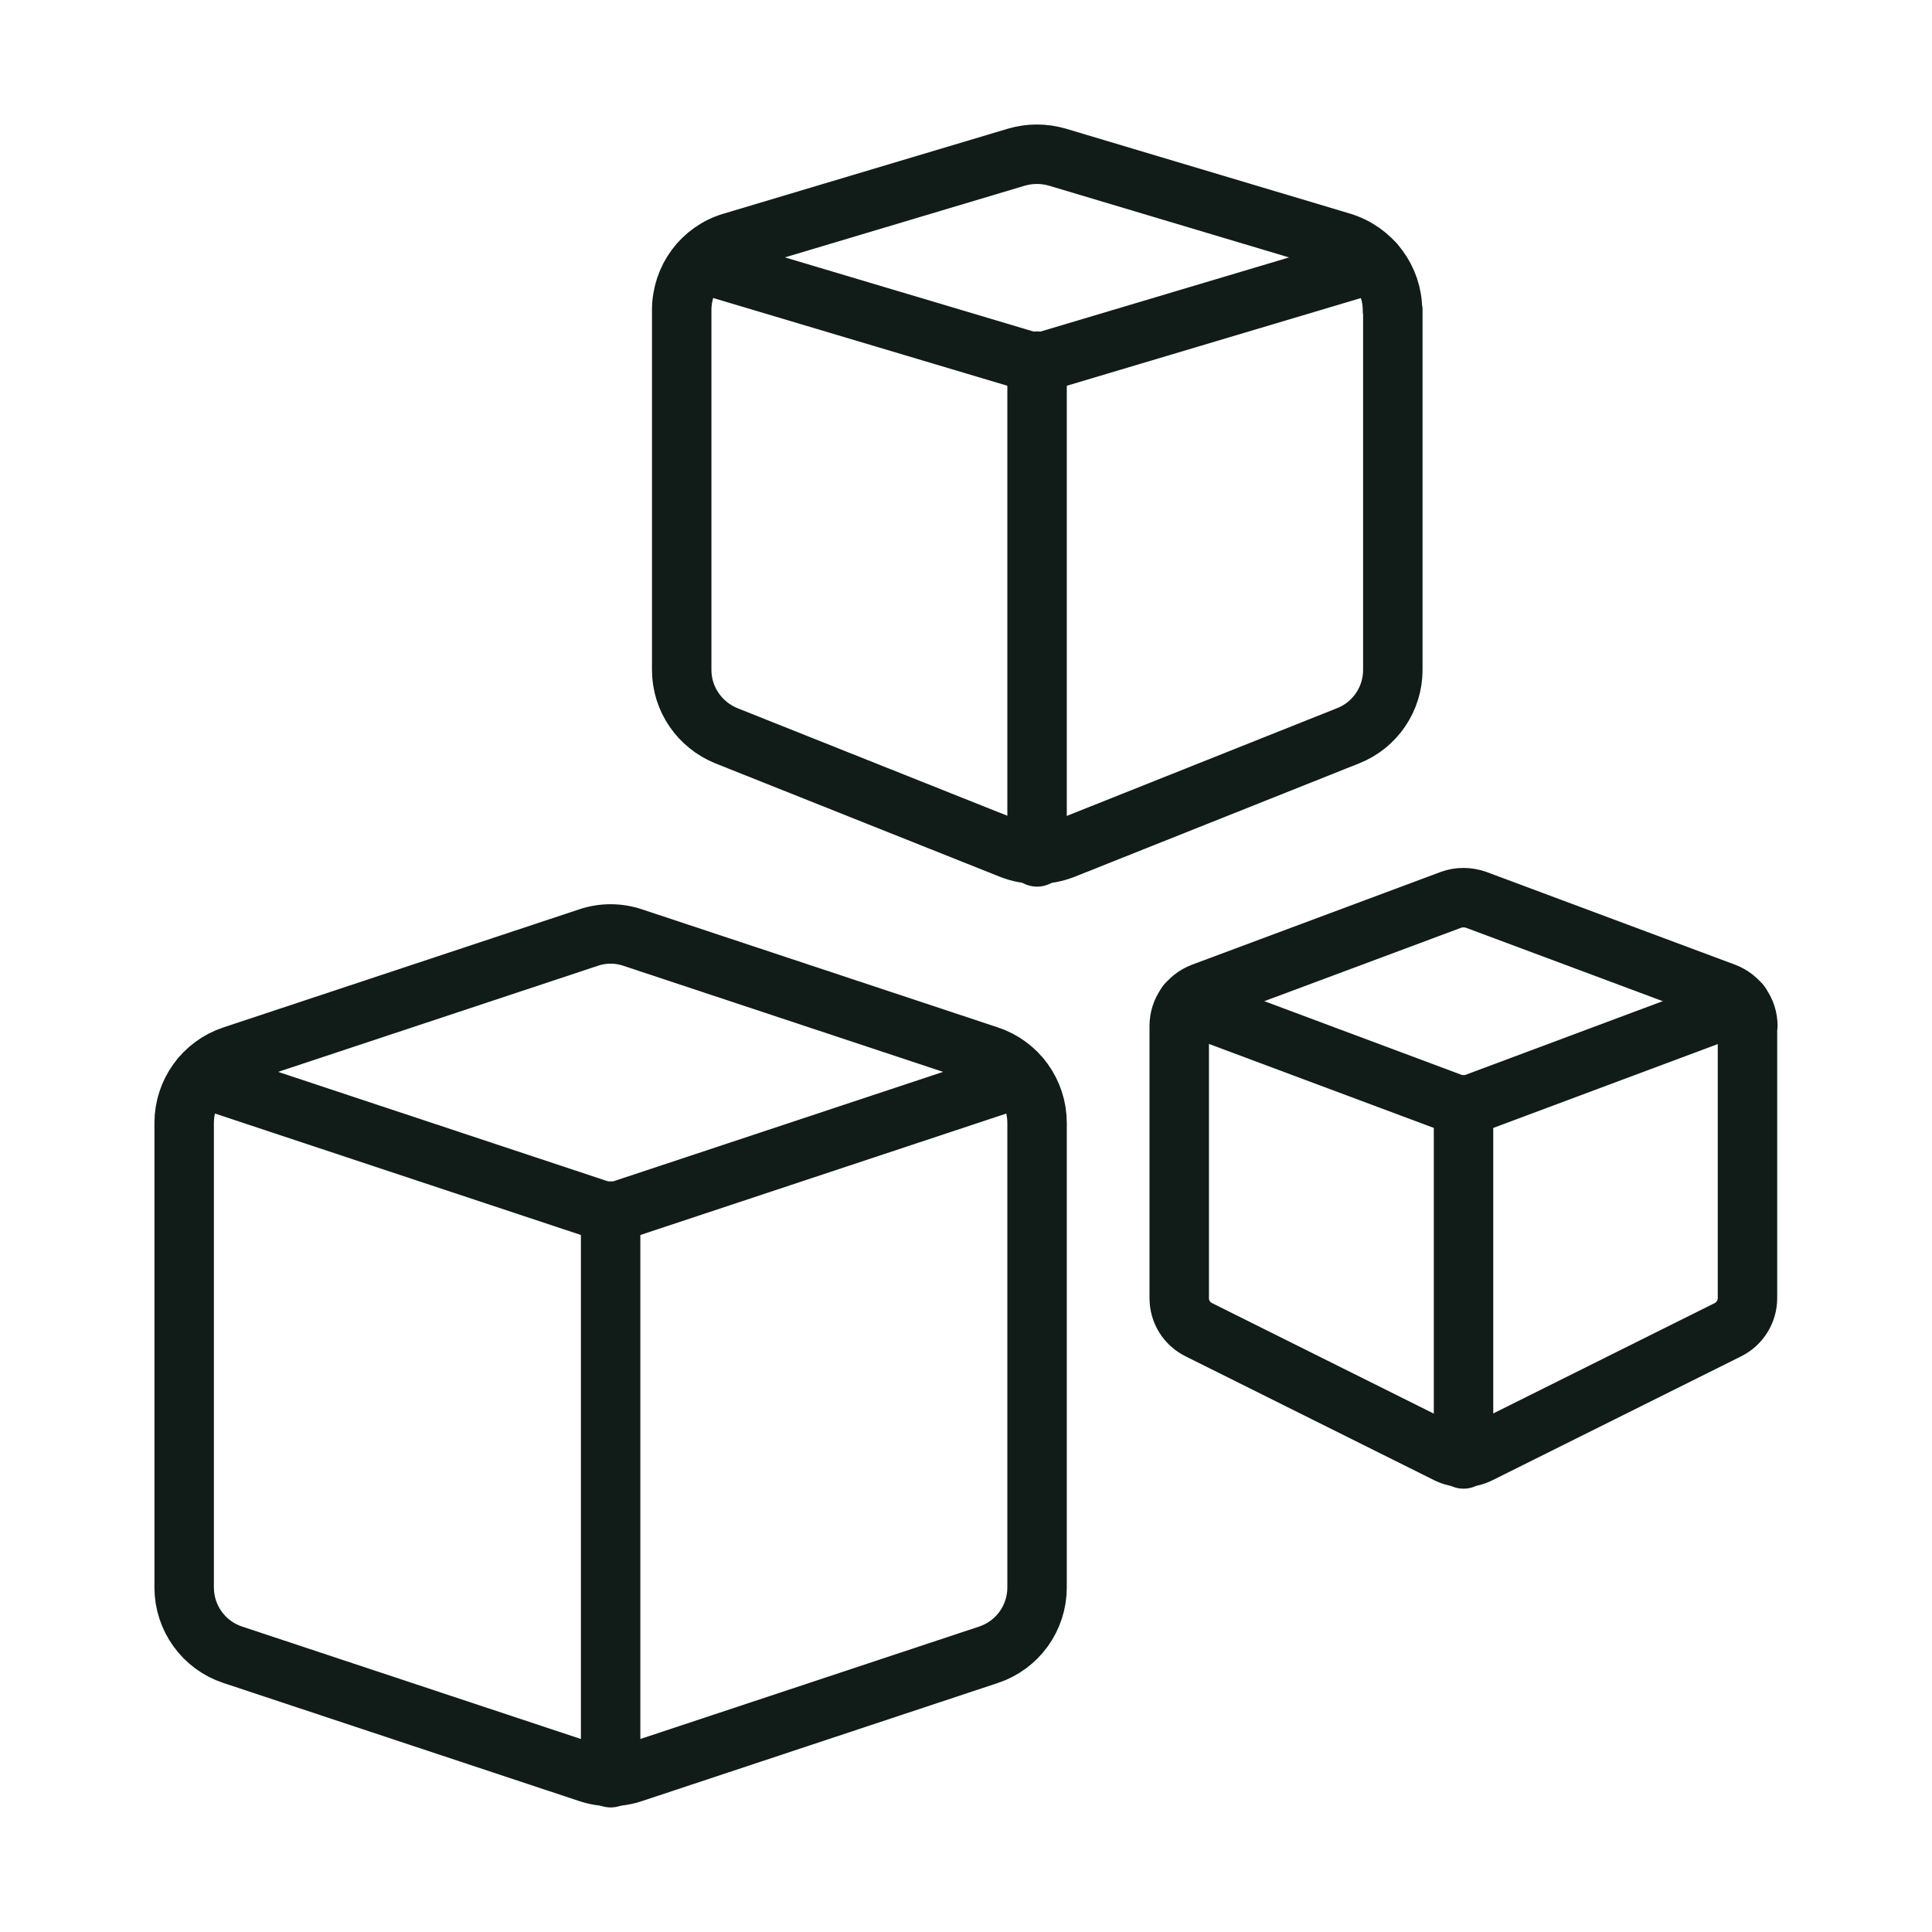
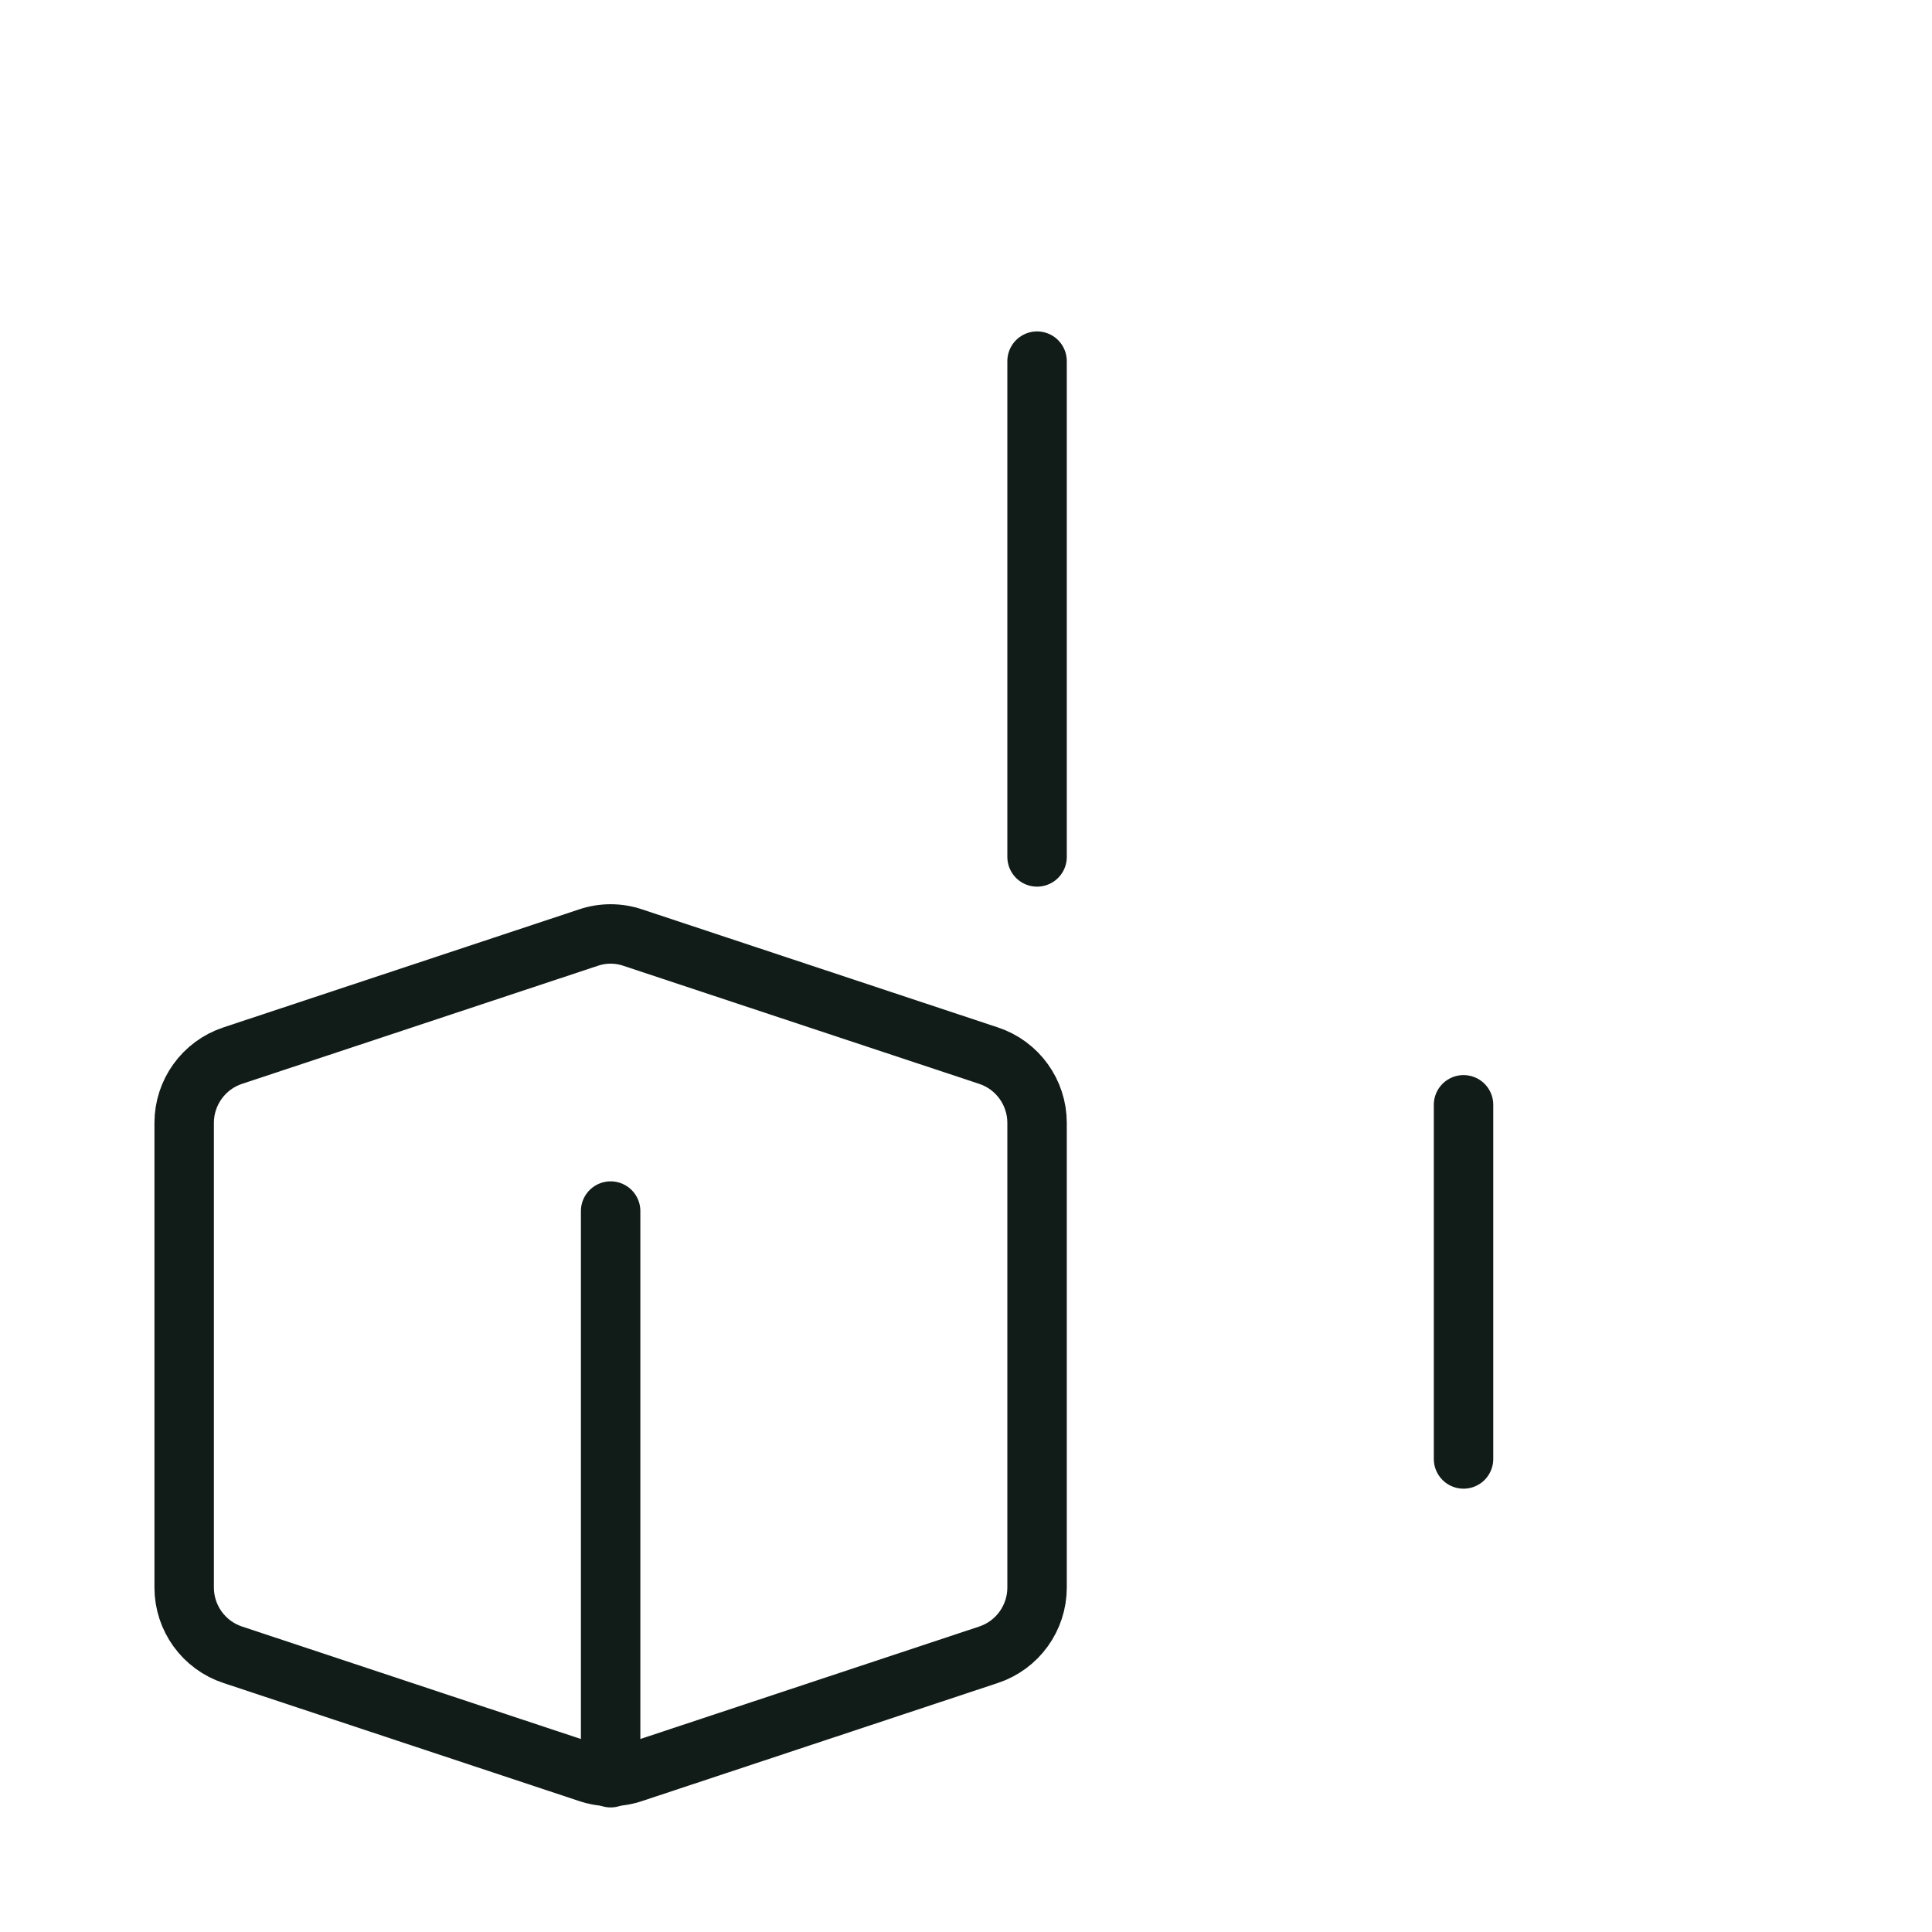
<svg xmlns="http://www.w3.org/2000/svg" width="65" height="65" viewBox="0 0 65 65" fill="none">
  <g clip-path="url(#clip0_1839_12029)">
-     <path d="M46.238 8.849L34.891 12.233L23.545 8.849" stroke="#111C18" stroke-width="2" stroke-linecap="round" stroke-linejoin="round" />
    <path d="M34.891 12.15V28.83" stroke="#111C18" stroke-width="2" stroke-linecap="round" stroke-linejoin="round" />
-     <path d="M58.804 34.514C58.804 34.013 58.493 33.572 58.027 33.394L49.658 30.272C49.383 30.177 49.084 30.177 48.821 30.272L40.451 33.394C39.985 33.572 39.674 34.013 39.674 34.514V43.676C39.674 44.129 39.925 44.534 40.331 44.736L48.701 48.907C49.036 49.073 49.43 49.073 49.765 48.907L58.135 44.736C58.541 44.534 58.792 44.117 58.792 43.676V34.514H58.804Z" stroke="#111C18" stroke-width="2" stroke-linecap="round" stroke-linejoin="round" />
-     <path d="M58.553 33.775L49.239 37.254L39.925 33.775" stroke="#111C18" stroke-width="2" stroke-linecap="round" stroke-linejoin="round" />
    <path d="M49.239 37.17V49.085" stroke="#111C18" stroke-width="2" stroke-linecap="round" stroke-linejoin="round" />
    <path d="M34.891 37.778C34.891 36.754 34.234 35.836 33.253 35.514L21.297 31.547C20.806 31.38 20.28 31.38 19.79 31.547L7.834 35.514C6.853 35.836 6.196 36.754 6.196 37.778V53.41C6.196 54.435 6.853 55.352 7.834 55.674L19.79 59.642C20.28 59.809 20.806 59.809 21.297 59.642L33.253 55.674C34.234 55.352 34.891 54.435 34.891 53.41V37.778Z" stroke="#111C18" stroke-width="2" stroke-linecap="round" stroke-linejoin="round" />
-     <path d="M34.329 36.253L20.544 40.828L6.758 36.253" stroke="#111C18" stroke-width="2" stroke-linecap="round" stroke-linejoin="round" />
    <path d="M20.544 40.745V59.809" stroke="#111C18" stroke-width="2" stroke-linecap="round" stroke-linejoin="round" />
-     <path d="M46.848 10.434C46.848 9.385 46.154 8.456 45.138 8.146L35.573 5.287C35.118 5.156 34.652 5.156 34.198 5.287L24.633 8.146C23.616 8.444 22.935 9.374 22.935 10.434V22.539C22.935 23.516 23.533 24.386 24.441 24.755L34.007 28.568C34.58 28.794 35.214 28.794 35.788 28.568L45.353 24.755C46.262 24.398 46.86 23.516 46.86 22.539V10.434H46.848Z" stroke="#111C18" stroke-width="2" stroke-linecap="round" stroke-linejoin="round" />
  </g>
  <defs>
    <clipPath id="clip0_1839_12029">
      <rect width="55" height="57" fill="white" transform="translate(5 4)" />
    </clipPath>
  </defs>
</svg>